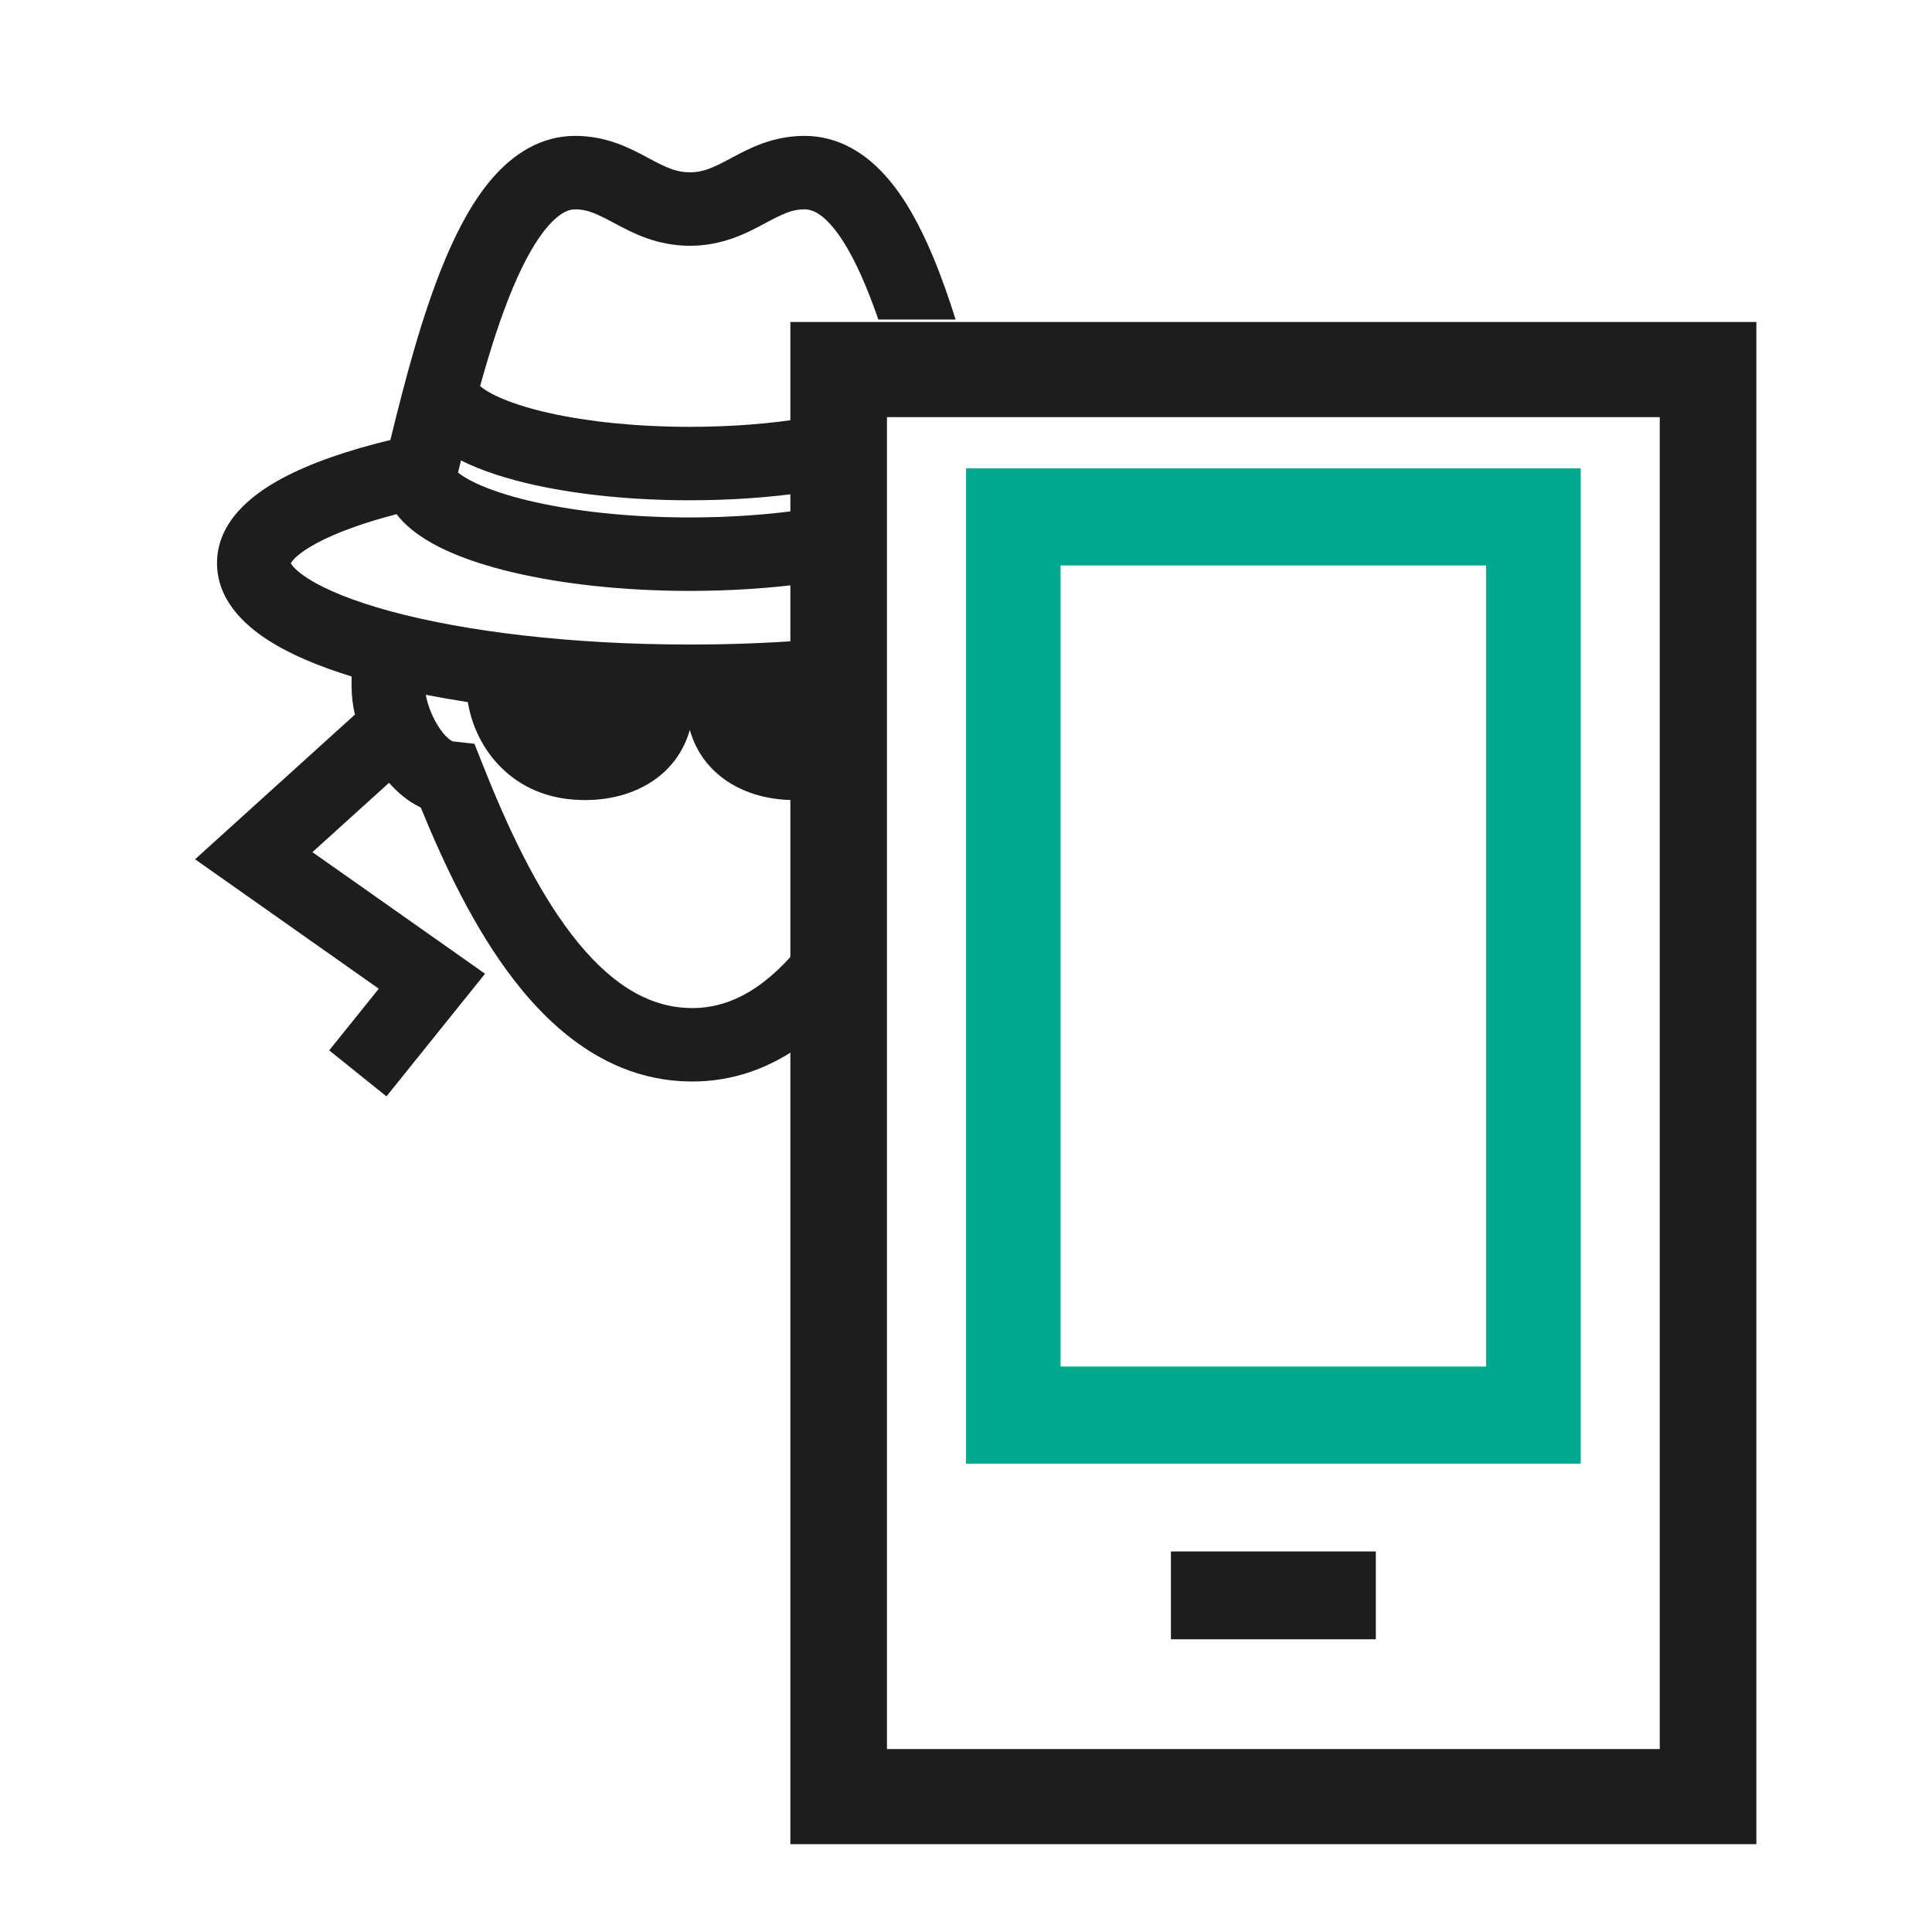
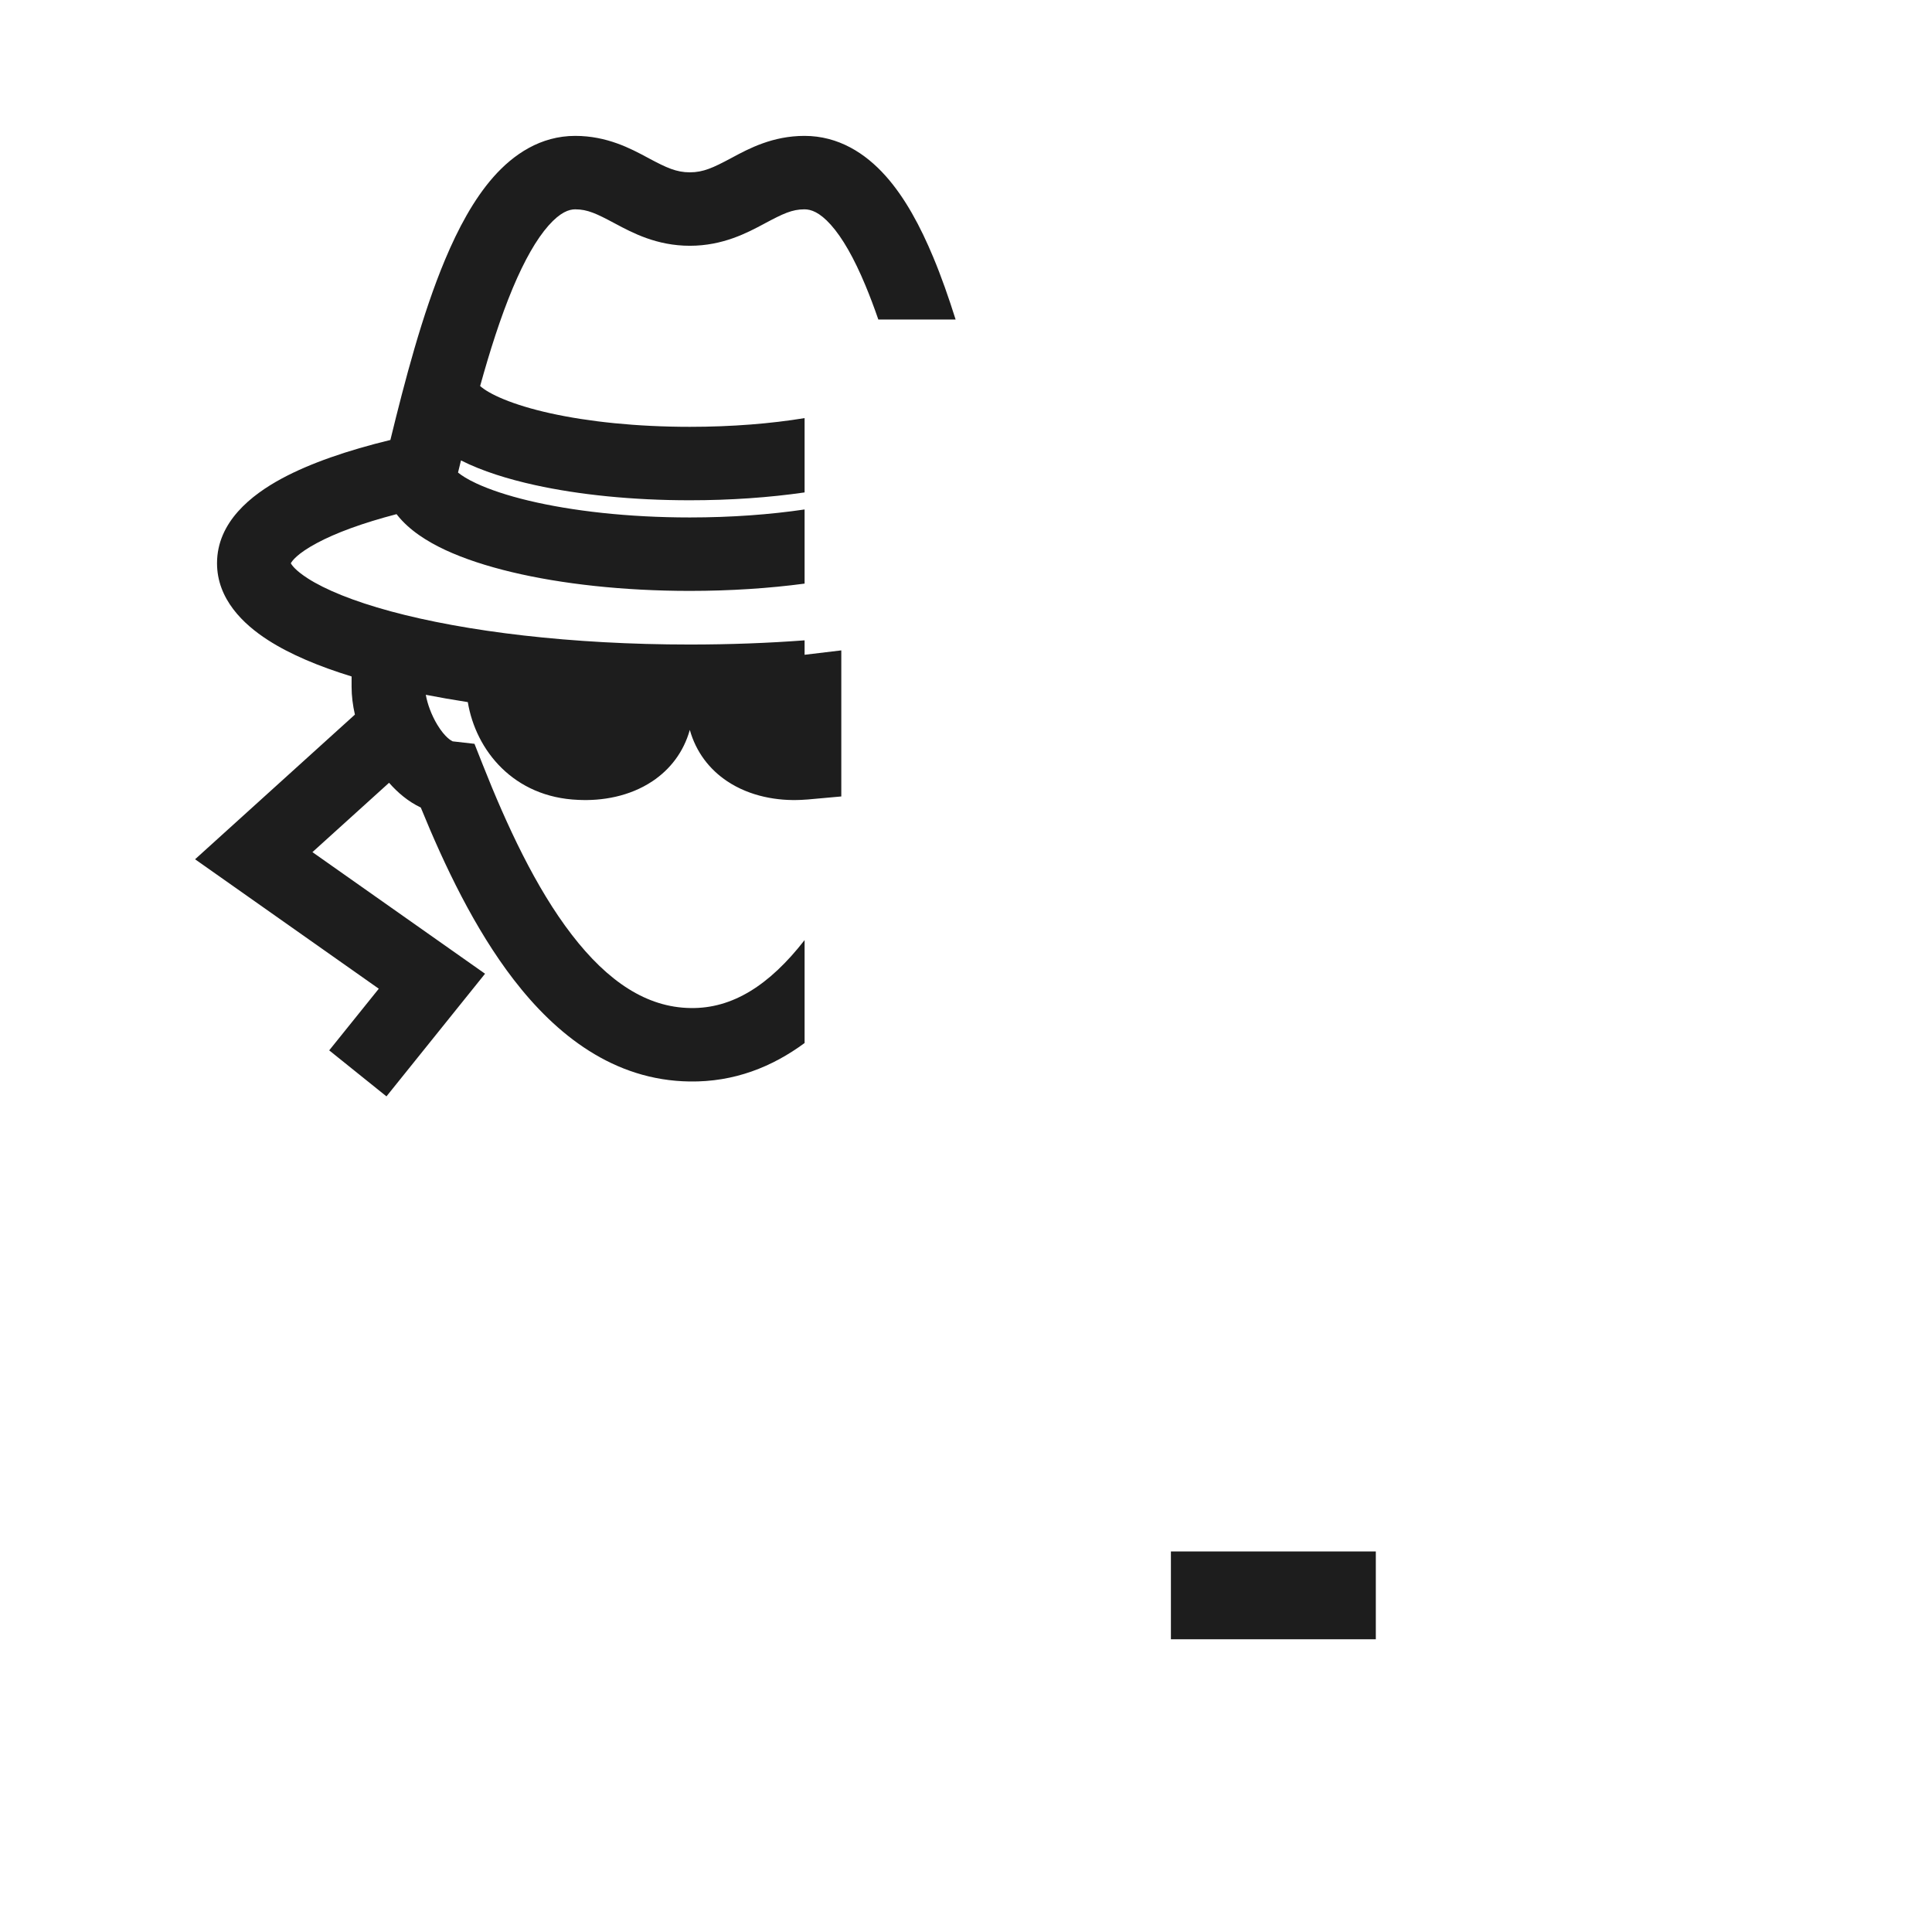
<svg xmlns="http://www.w3.org/2000/svg" width="66" height="66" viewBox="0 0 66 66" fill="none">
  <rect width="66" height="66" fill="white" />
-   <path fill-rule="evenodd" clip-rule="evenodd" d="M27 11H60V63H27V11ZM30.3 14.25V59.75H56.7V14.25H30.3Z" fill="#1D1D1D" />
-   <path fill-rule="evenodd" clip-rule="evenodd" d="M33 16H54V50H33V16ZM36.231 19.317V46.683H50.769V19.317H36.231Z" fill="#00A88E" />
  <path fill-rule="evenodd" clip-rule="evenodd" d="M47 56H40V53H47V56Z" fill="#1D1D1D" />
  <path fill-rule="evenodd" clip-rule="evenodd" d="M16.857 6.045C17.539 5.273 18.466 4.642 19.65 4.642C20.737 4.642 21.551 5.078 22.108 5.377L22.175 5.413C22.764 5.727 23.104 5.887 23.566 5.887C24.027 5.887 24.367 5.727 24.956 5.413L25.023 5.377C25.58 5.078 26.394 4.642 27.481 4.642C28.649 4.642 29.568 5.242 30.25 6.005C30.92 6.753 31.446 7.743 31.879 8.782C32.156 9.444 32.409 10.166 32.645 10.915H30.005C29.864 10.507 29.717 10.116 29.563 9.747C29.175 8.815 28.778 8.121 28.381 7.678C27.997 7.25 27.707 7.151 27.481 7.151C27.059 7.151 26.745 7.302 26.138 7.626L26.103 7.645C25.528 7.952 24.698 8.396 23.566 8.396C22.433 8.396 21.603 7.952 21.028 7.645L20.992 7.626C20.386 7.302 20.072 7.151 19.65 7.151C19.439 7.151 19.142 7.249 18.737 7.707C18.325 8.173 17.915 8.894 17.517 9.841C17.098 10.842 16.732 11.996 16.402 13.187C16.699 13.454 17.477 13.827 18.818 14.122C20.111 14.406 21.751 14.581 23.566 14.581C25.008 14.581 26.344 14.471 27.486 14.283V16.822C26.291 16.995 24.962 17.09 23.566 17.09C21.603 17.09 19.779 16.902 18.279 16.572C17.357 16.369 16.475 16.096 15.748 15.729L15.647 16.143C15.76 16.236 15.956 16.367 16.275 16.515C16.725 16.724 17.326 16.927 18.066 17.104C19.542 17.456 21.459 17.677 23.566 17.677C24.984 17.677 26.316 17.577 27.486 17.404V19.937C26.277 20.098 24.95 20.186 23.566 20.186C21.299 20.186 19.183 19.95 17.483 19.544C16.634 19.341 15.862 19.09 15.216 18.79C14.594 18.5 13.981 18.115 13.567 17.59L13.547 17.564C12.386 17.867 11.466 18.206 10.815 18.557C10.144 18.918 9.976 19.167 9.935 19.242C9.971 19.309 10.096 19.489 10.513 19.758C11.111 20.142 12.061 20.535 13.348 20.884C15.905 21.576 19.514 22.018 23.566 22.018C24.93 22.018 26.245 21.968 27.486 21.875V22.368L28.74 22.218V27.208L27.599 27.311C27.525 27.317 27.45 27.322 27.375 27.325C26.571 27.365 25.628 27.212 24.843 26.689C24.235 26.284 23.776 25.689 23.565 24.934C23.354 25.689 22.895 26.284 22.286 26.689C21.502 27.212 20.559 27.365 19.755 27.325C17.541 27.239 16.252 25.628 15.981 23.985C15.486 23.909 15.007 23.825 14.546 23.735C14.599 24.036 14.732 24.416 14.941 24.762C15.207 25.198 15.417 25.302 15.456 25.321C15.462 25.325 15.464 25.325 15.46 25.325L16.209 25.41L16.486 26.11C17.312 28.199 18.3 30.33 19.532 31.93C20.765 33.532 22.093 34.417 23.592 34.436L23.596 34.436C25.018 34.459 26.282 33.661 27.486 32.115V35.631C26.379 36.448 25.079 36.968 23.558 36.945C20.962 36.91 18.997 35.348 17.544 33.46C16.214 31.733 15.187 29.576 14.375 27.587C13.942 27.382 13.581 27.072 13.291 26.741L10.673 29.11L16.57 33.264L13.202 37.454L11.246 35.882L12.94 33.776L6.664 29.354L12.124 24.412C12.051 24.092 12.011 23.772 12.011 23.464V23.109C10.891 22.765 9.912 22.354 9.157 21.868C8.308 21.323 7.414 20.464 7.414 19.24C7.414 17.828 8.59 16.906 9.624 16.348C10.598 15.823 11.874 15.385 13.336 15.03C13.824 13.034 14.419 10.742 15.204 8.871C15.646 7.817 16.183 6.808 16.857 6.045Z" fill="#1D1D1D" />
</svg>